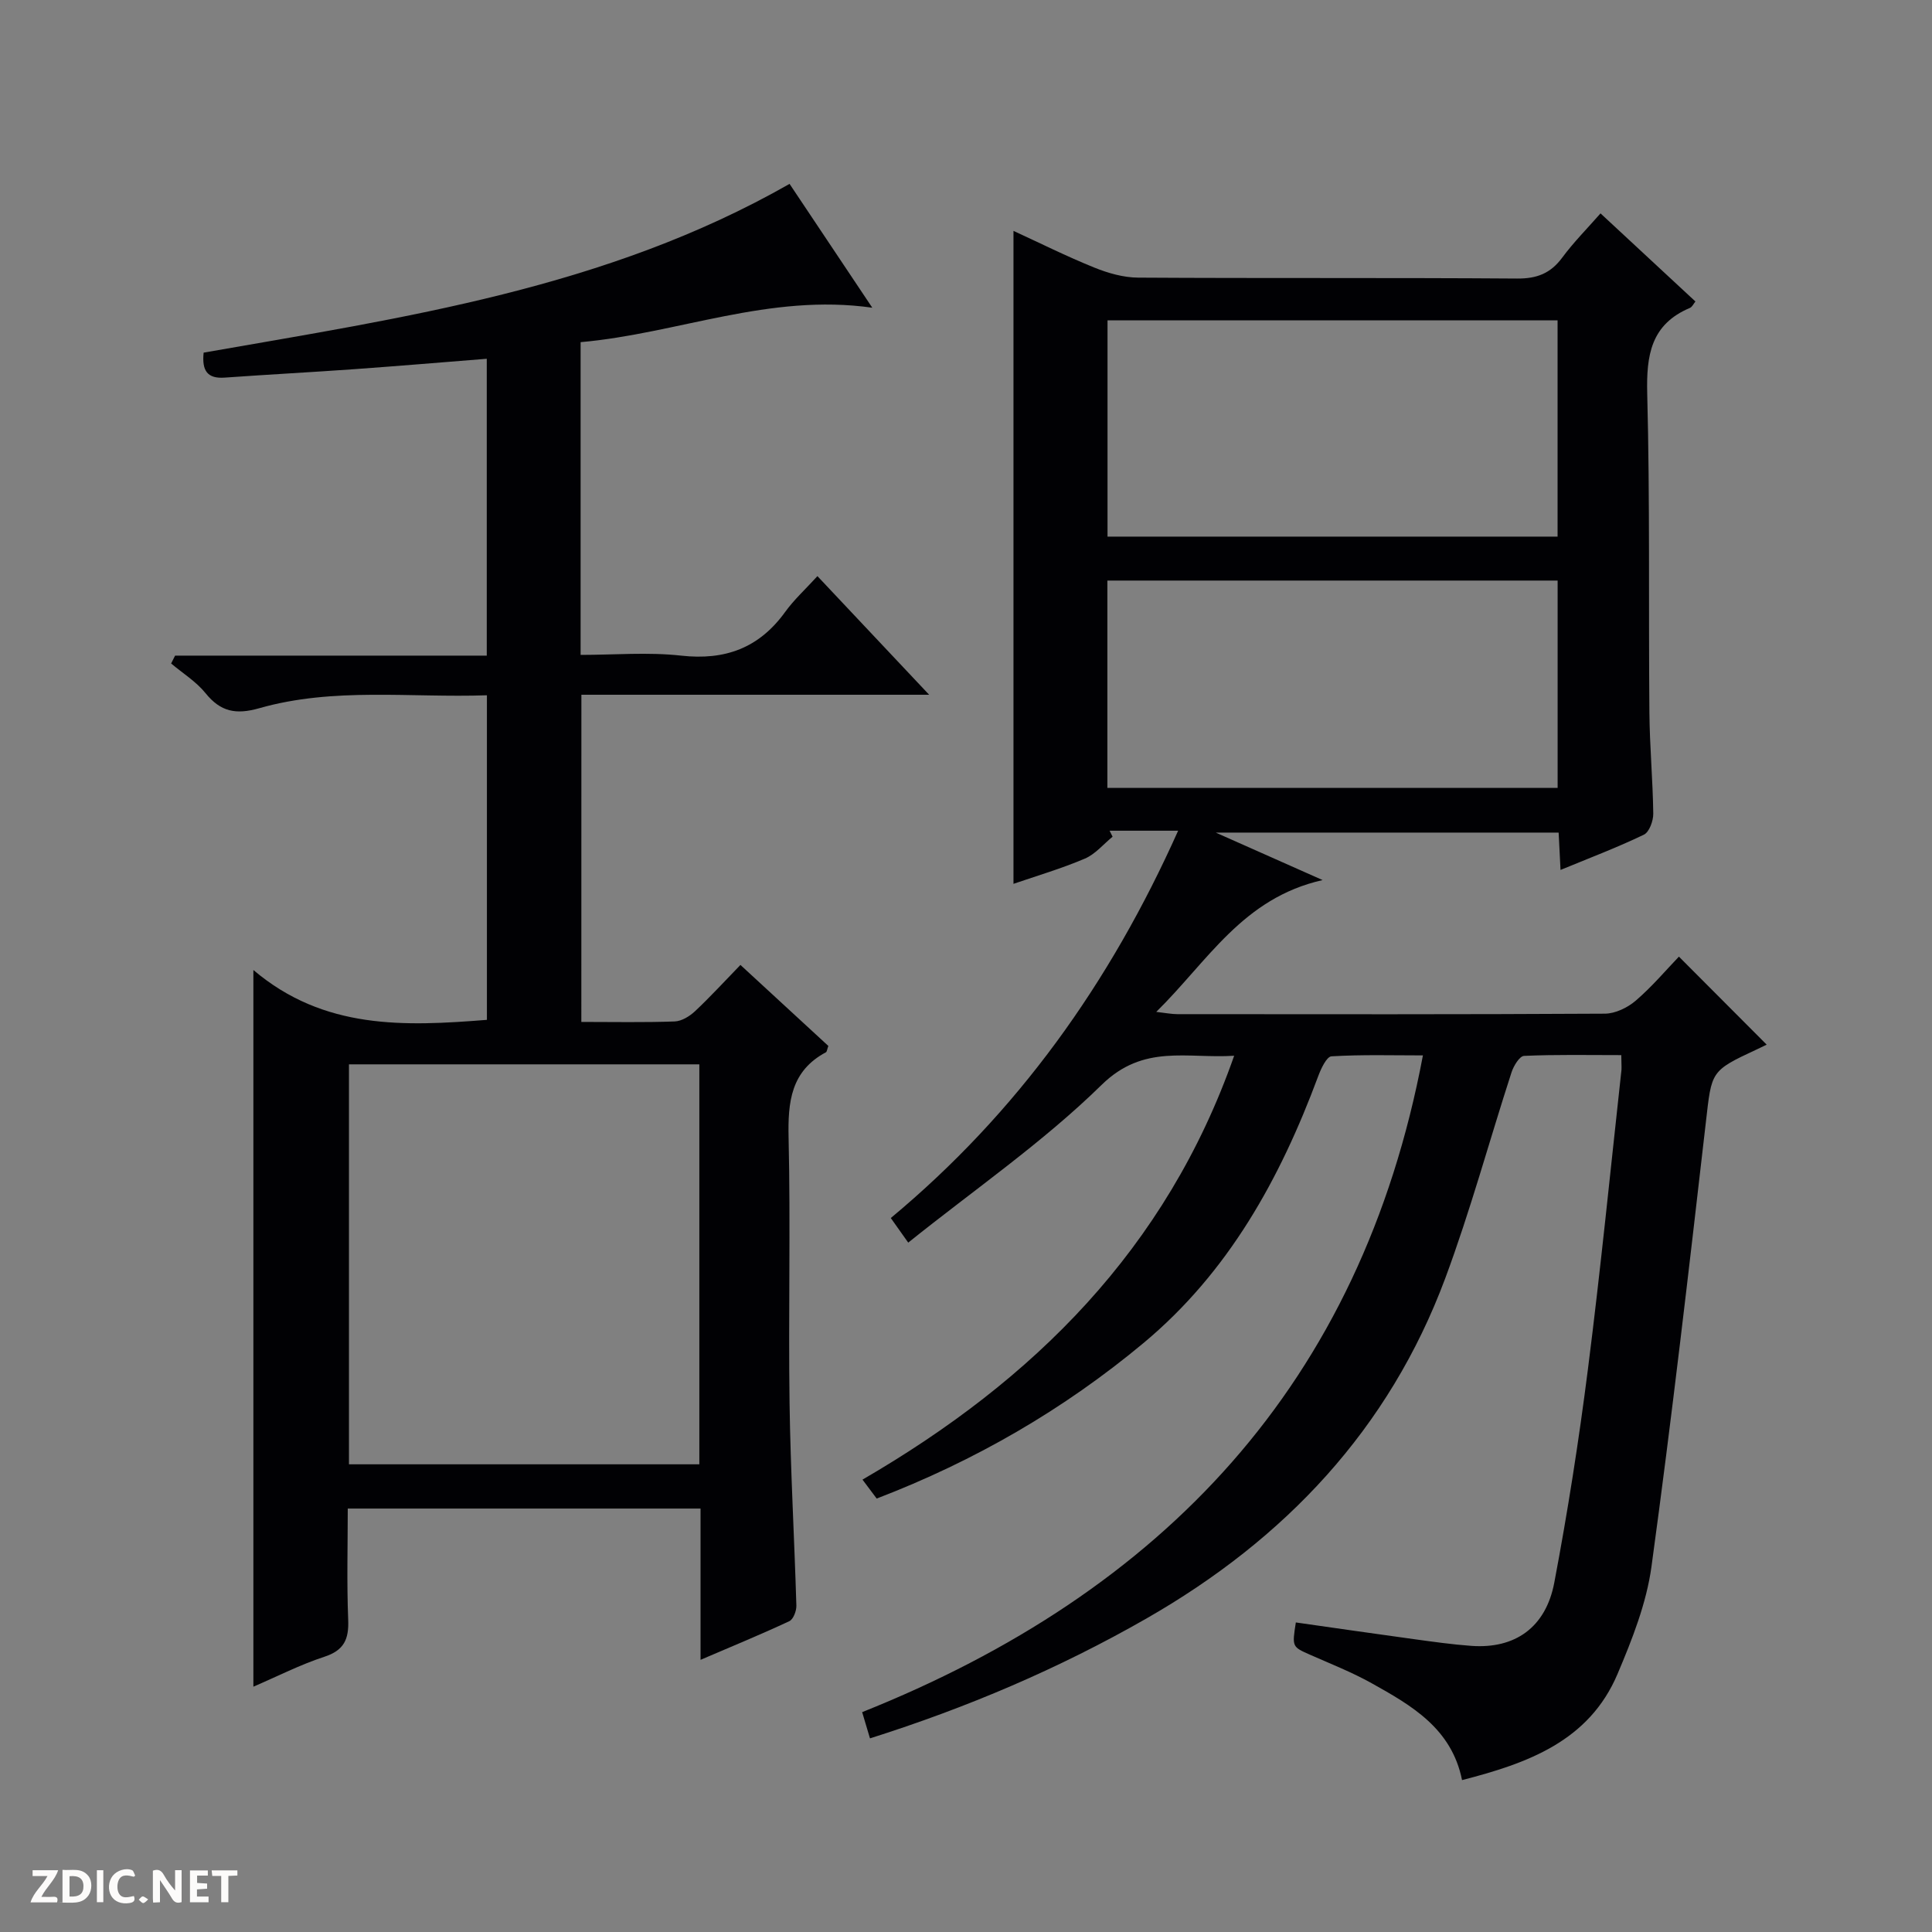
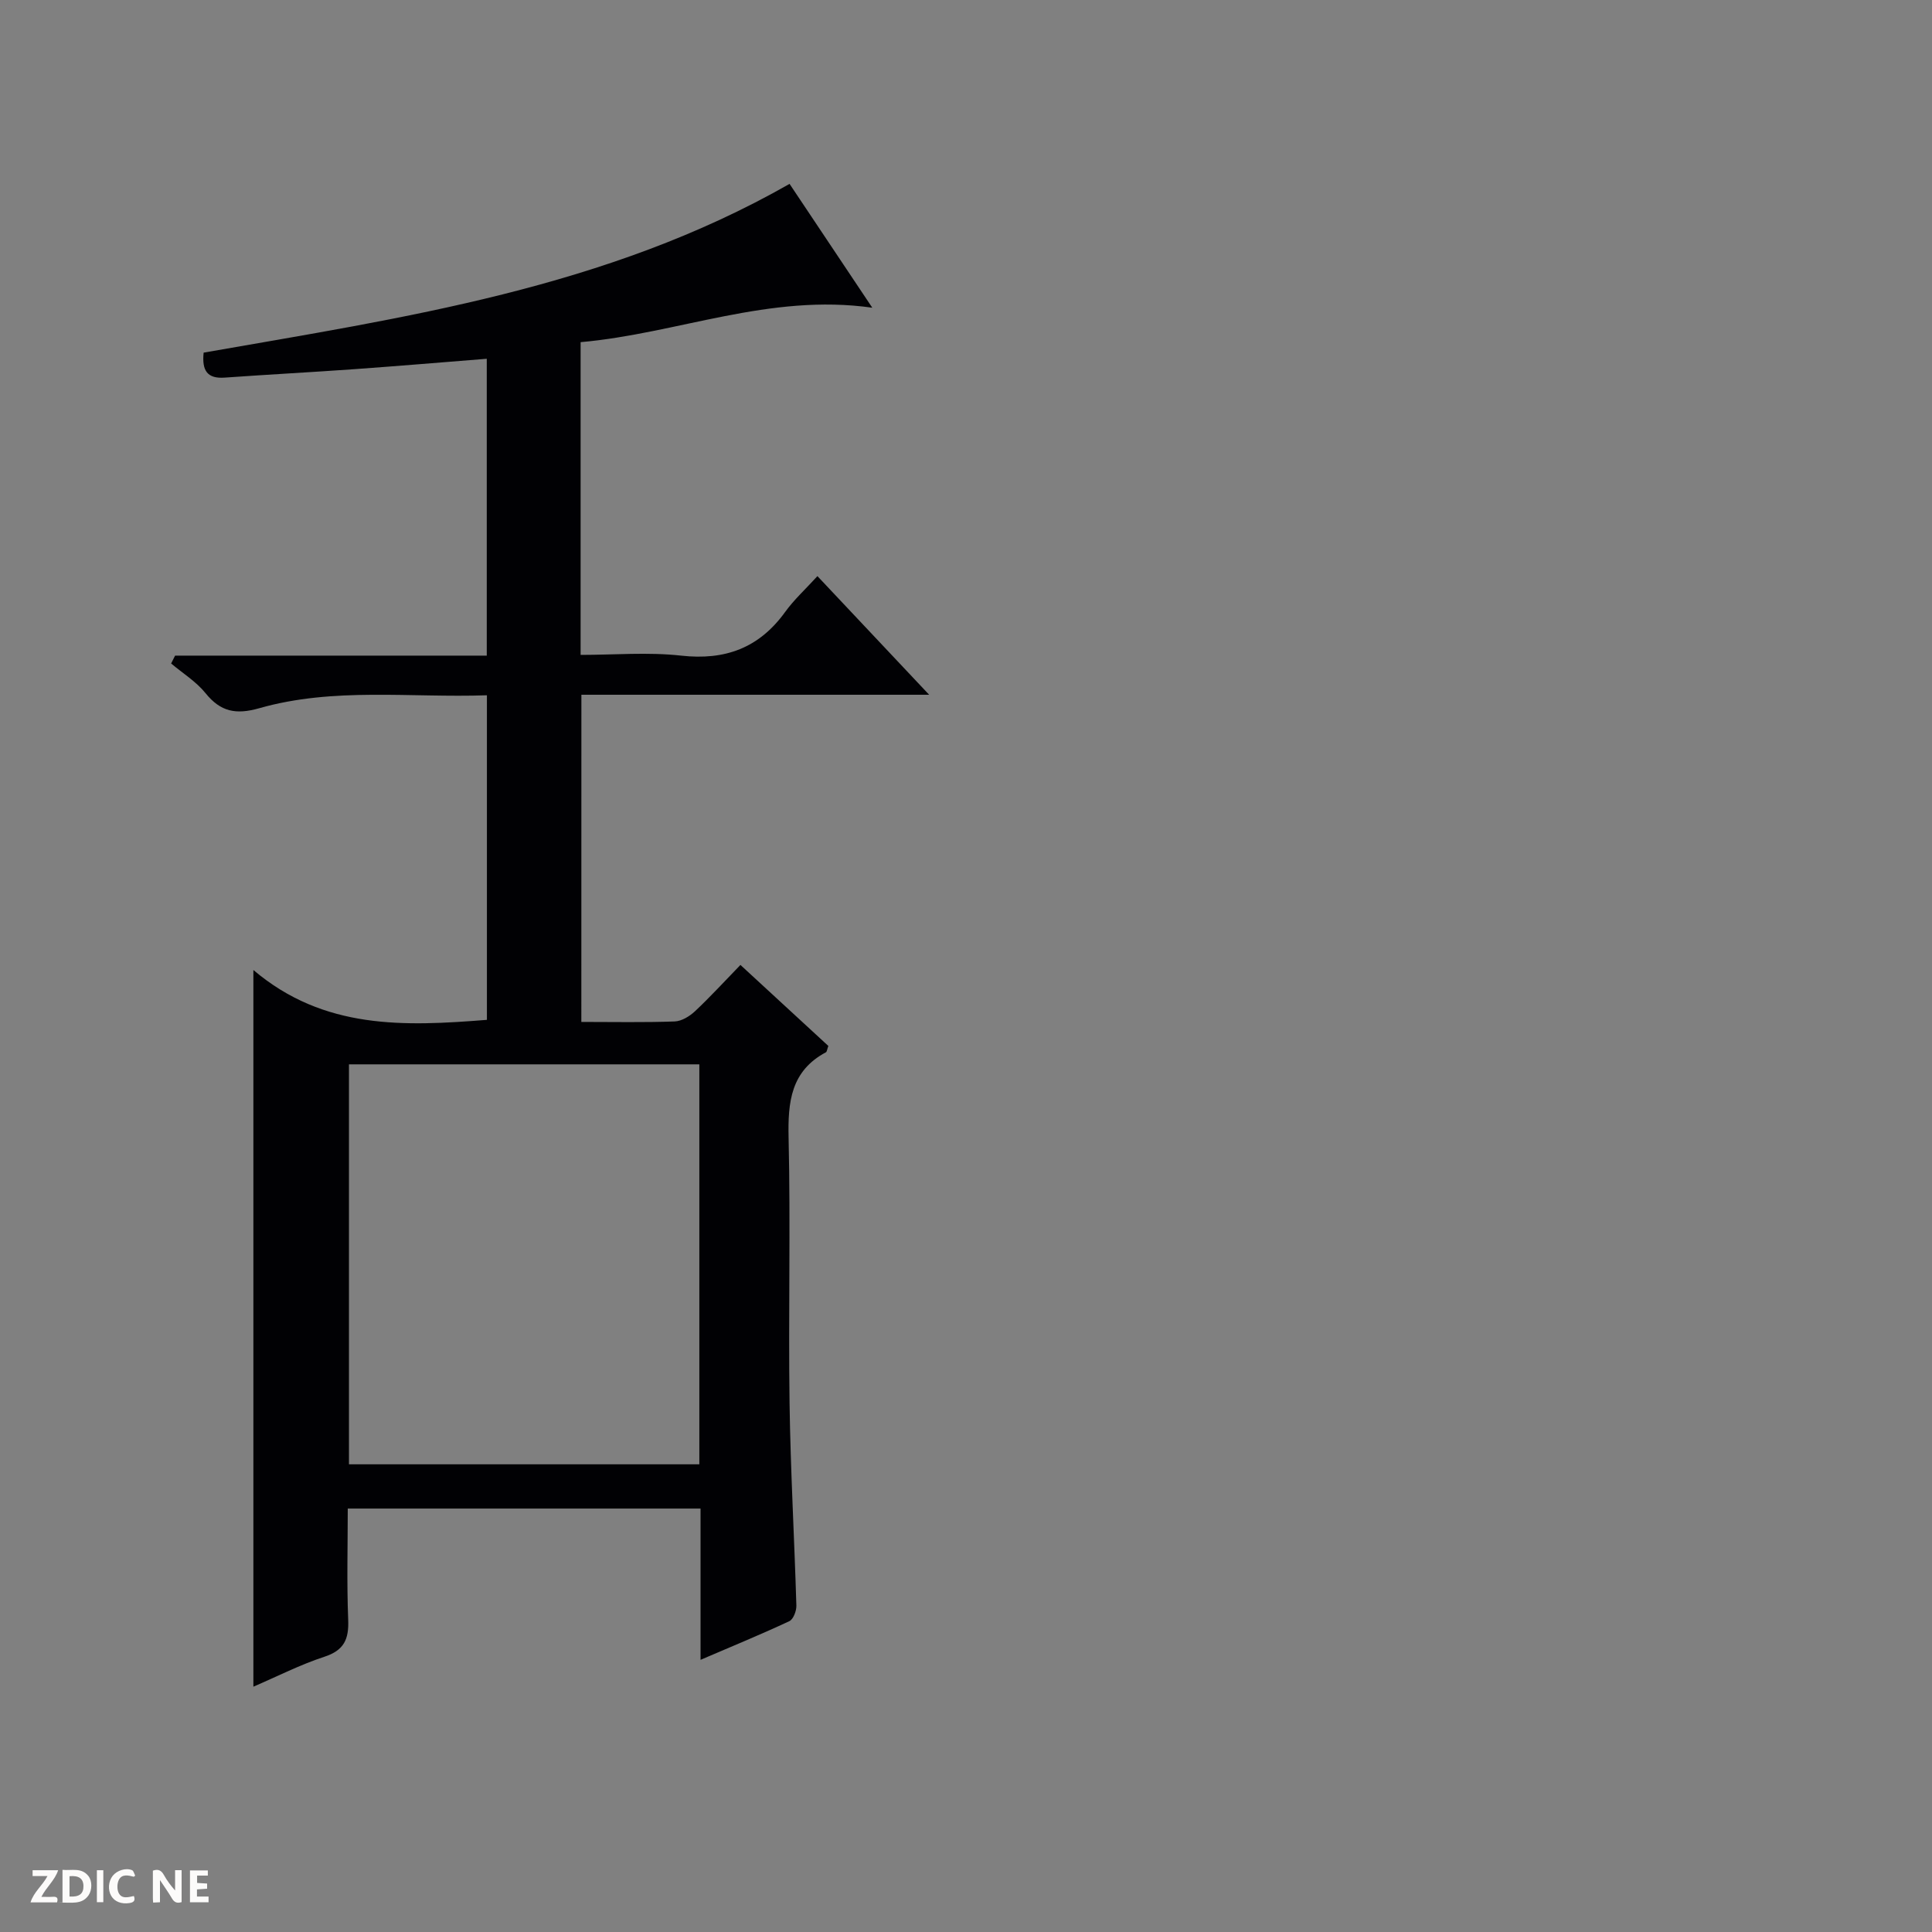
<svg xmlns="http://www.w3.org/2000/svg" enable-background="new 0 0 400 400" viewBox="0 0 400 400">
  <rect x="0" y="0" width="400" height="400" fill="#808080" stroke="none" />
  <g fill="#fcfbfa">
    <path d="m37.59 393.81c-.92.31-1.52.05-2-.78-.7-1.2-1.52-2.34-2.47-3.78v4.59c-.55.03-.95.05-1.41.07-.03-.37-.06-.64-.06-.91 0-1.91 0-3.81 0-5.7 1.13-.41 1.77-.03 2.29.91.62 1.11 1.38 2.14 2.31 3.19v-4.2h1.35v6.61z" />
    <path d="m12.94 393.88v-6.75c1.9.19 3.93-.54 5.37 1.29.8 1.01.78 2.88.03 3.97-1.37 1.97-3.4 1.51-6.4 1.49m2.45-1.22c2.04.12 2.92-.58 2.89-2.21-.03-1.51-.98-2.19-2.89-2z" />
    <path d="m11.81 393.87h-5.49c.68-2.18 2.47-3.48 3.51-5.45h-3.08v-1.21h5.29c-.71 2.13-2.44 3.48-3.47 5.51.86 0 1.63.04 2.39-.01.79-.05 1.14.21.85 1.16" />
    <path d="m39.33 393.86v-6.61h3.7v1.07h-2.22v1.52c.68.04 1.34.09 2.07.13v1.07c-.72.05-1.38.09-2.1.14v1.48h2.4v1.19h-3.85z" />
    <path d="m27.71 388.56c-1.15-.3-2.46-.61-3.1.64-.37.73-.41 1.93-.06 2.67.63 1.35 1.99.93 3.17.68.35.94-.01 1.32-.93 1.46-1.62.25-3.05-.27-3.76-1.48-.73-1.24-.6-3.03.31-4.17.88-1.11 2.71-1.7 4-1.16.32.13.44.74.65 1.12-.1.08-.19.16-.28.24" />
-     <path d="m49.15 387.24v1.07c-.59.02-1.17.05-1.87.08v5.44h-1.48v-5.44h-1.85c-.05-.4-.08-.73-.13-1.15z" />
    <path d="m20.06 387.21h1.33v6.62h-1.33z" />
-     <path d="m30.68 393.25c-.39.38-.8.79-1.05.76-.32-.05-.6-.45-.9-.7.26-.24.51-.64.8-.67.29-.04.62.3 1.15.61" />
  </g>
-   <path d="m335.67 218.45c-6.9 0-13.52-.14-20.13.16-.93.04-2.16 2.07-2.59 3.39-4.61 14.2-8.52 28.66-13.72 42.64-11.64 31.25-33.21 54.05-61.92 70.48-18.07 10.34-37.08 18.43-57.19 24.79-.52-1.73-.98-3.29-1.62-5.43 62.24-24.86 103.28-67.93 116.1-135.97-6.2 0-12.58-.19-18.93.19-1.01.06-2.18 2.57-2.76 4.14-7.88 21.19-18.54 40.56-36.22 55.27-16.5 13.73-34.84 24.35-55.18 32.15-.91-1.22-1.78-2.37-2.94-3.92 35.39-20.54 62.91-47.71 76.95-87.76-9.74.64-18.72-2.51-27.43 6.02-12.15 11.91-26.38 21.7-40.05 32.67-1.65-2.33-2.48-3.5-3.61-5.09 26.22-21.81 45.38-48.63 59.49-80.19-2.76 0-5 0-7.24 0-2.32 0-4.64 0-6.95 0 .21.41.42.83.62 1.24-1.9 1.55-3.58 3.62-5.75 4.54-4.85 2.07-9.95 3.56-14.77 5.22 0-45.02 0-89.86 0-135.19 5.42 2.49 10.99 5.28 16.74 7.6 2.84 1.15 6.02 2.06 9.05 2.08 26.17.16 52.33 0 78.5.19 4.08.03 6.91-1.07 9.32-4.33 2.34-3.17 5.15-5.99 7.93-9.16 6.72 6.24 13.05 12.12 19.65 18.24-.39.47-.67 1.13-1.14 1.33-8.09 3.41-9.04 9.8-8.84 17.78.57 21.98.26 43.99.45 65.99.06 6.98.71 13.95.8 20.93.02 1.49-.82 3.82-1.94 4.36-5.51 2.65-11.24 4.82-17.26 7.3-.14-2.77-.26-5.06-.39-7.73-23.21 0-46.36 0-70.99 0 7.69 3.42 14.11 6.27 22.12 9.83-16.56 3.73-23.76 16.79-34.44 27.29 2.01.23 3.19.47 4.37.47 29.5.02 59 .07 88.5-.1 2.17-.01 4.73-1.25 6.42-2.71 3.39-2.92 6.31-6.38 8.92-9.1 6.3 6.32 12.32 12.36 18.17 18.22.03-.01-1.01.5-2.05.99-9.65 4.49-9.32 4.52-10.54 15.08-3.53 30.69-7.07 61.39-11.26 92-1.04 7.59-4 15.08-7.02 22.21-5.91 13.95-18.62 18.5-32.2 21.99-2.14-10.69-10.44-15.44-18.72-20.06-4.05-2.26-8.41-3.98-12.67-5.86-3.8-1.68-3.82-1.63-3.02-6.72 8.14 1.16 16.3 2.34 24.46 3.46 3.95.54 7.9 1.1 11.87 1.39 9 .65 15.41-3.76 17.18-13.1 2.78-14.67 5.09-29.44 6.97-44.25 2.62-20.6 4.67-41.27 6.94-61.92.04-.79-.04-1.6-.04-3.04zm-106.37-107.35h93.18c0-15.24 0-30 0-44.77-31.25 0-62.15 0-93.18 0zm-.03 9.1v42.93h93.22c0-14.55 0-28.64 0-42.93-31.1 0-61.89 0-93.22 0z" fill="#010104" />
  <path d="m120.36 211.58c6.71 0 13.02.13 19.32-.1 1.44-.05 3.1-1.07 4.21-2.11 3.15-2.96 6.08-6.16 9.41-9.59 6.26 5.77 12.29 11.33 18.2 16.77-.27.73-.29 1.2-.5 1.31-7.26 3.88-7.9 10.28-7.73 17.71.42 18.32-.06 36.66.2 54.98.2 13.96 1 27.92 1.41 41.88.03 1.09-.63 2.83-1.46 3.22-5.82 2.72-11.78 5.17-18.38 8 0-10.87 0-20.93 0-31.32-24.39 0-48.31 0-73.04 0 0 7.55-.22 15.31.09 23.04.16 4.03-.86 6.32-4.95 7.65-4.98 1.63-9.71 4.05-14.68 6.19 0-49.28 0-98.09 0-148.38 14.6 12.39 31.31 11.67 48.35 10.32 0-22.3 0-44.41 0-67.2-15.86.55-31.7-1.72-47.14 2.68-4.81 1.37-8 .75-11.12-3.12-1.94-2.4-4.72-4.12-7.12-6.14.27-.54.54-1.08.82-1.63h64.53c0-20.9 0-41 0-61.46-9.29.74-18.34 1.5-27.39 2.15-8.95.64-17.91 1.11-26.86 1.75-3.59.26-4.76-1.41-4.37-5.17 41.44-7.27 83.33-13.28 121.31-34.94 5.71 8.55 11.2 16.77 17.13 25.64-21.29-3.04-40.31 5.36-60.39 7.13v64.75c6.96 0 13.96-.61 20.8.15 9.13 1.02 16.15-1.58 21.54-9.03 1.84-2.55 4.21-4.71 6.69-7.43 7.81 8.29 15.14 16.08 23.13 24.56-24.52 0-48.08 0-72 0-.01 22.63-.01 44.86-.01 67.74zm24.43 8.78c-24.46 0-48.5 0-72.54 0v82.81h72.54c0-27.72 0-55.03 0-82.81z" fill="#010104" />
</svg>